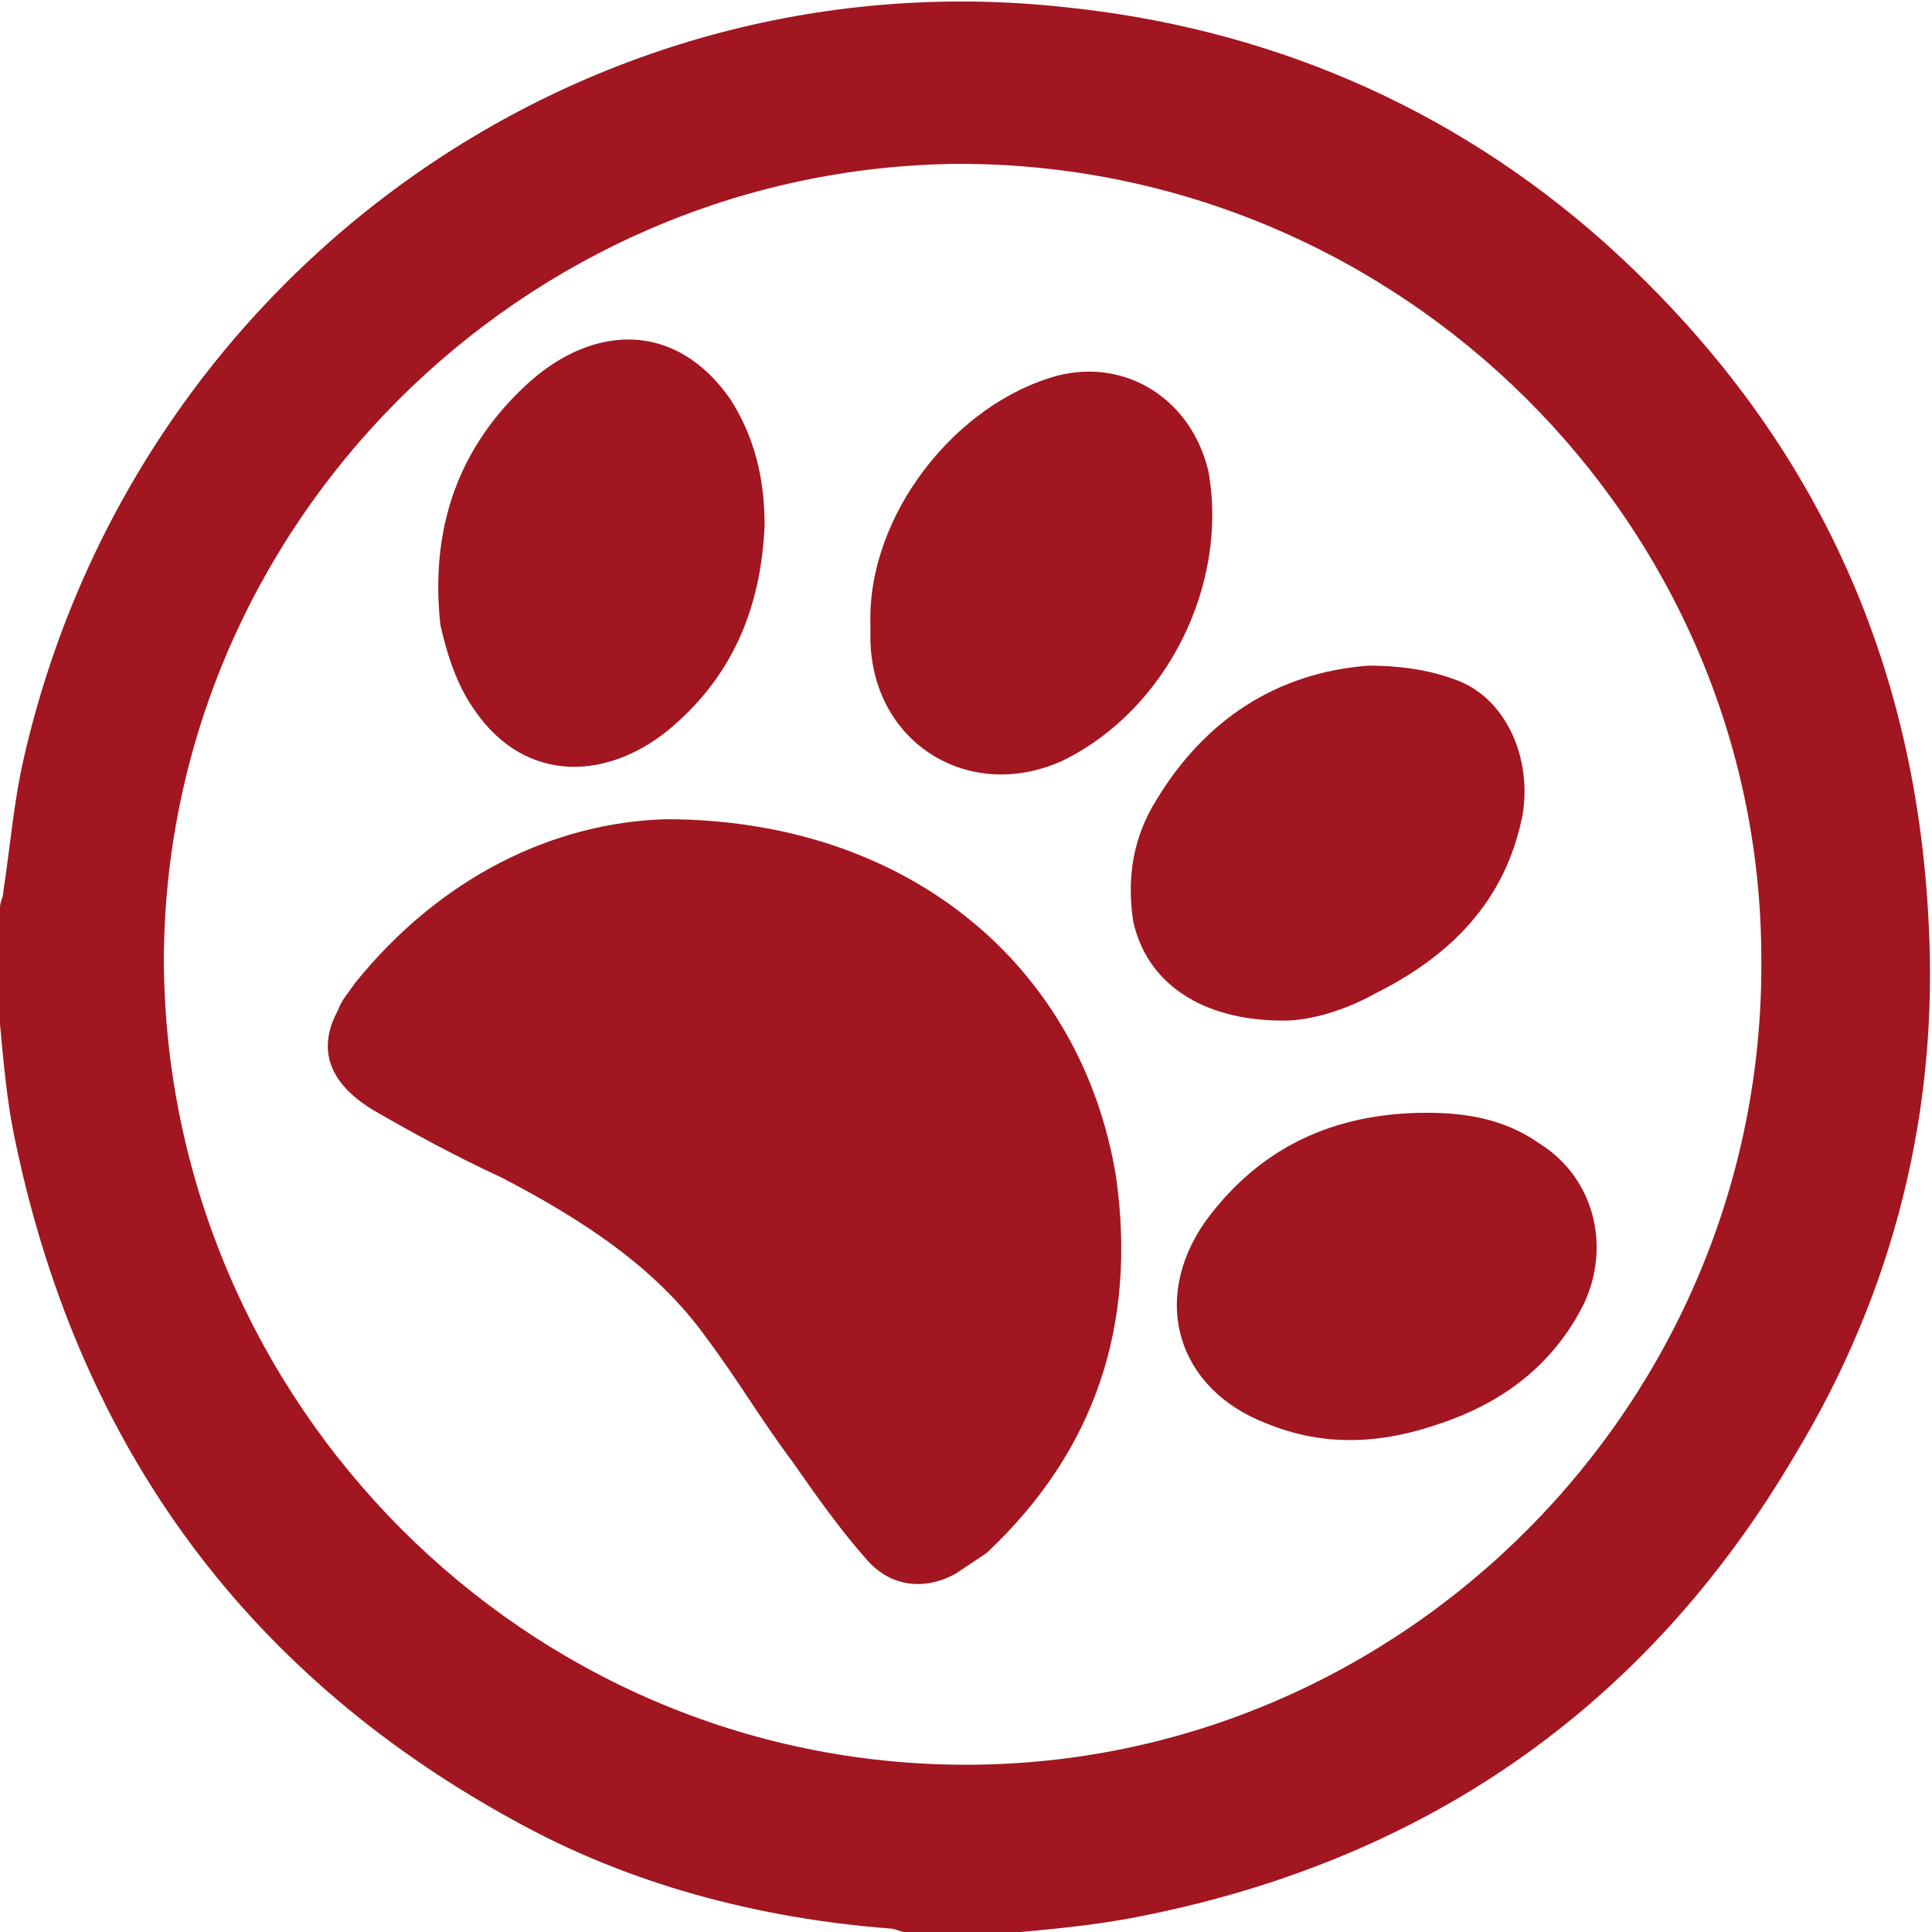
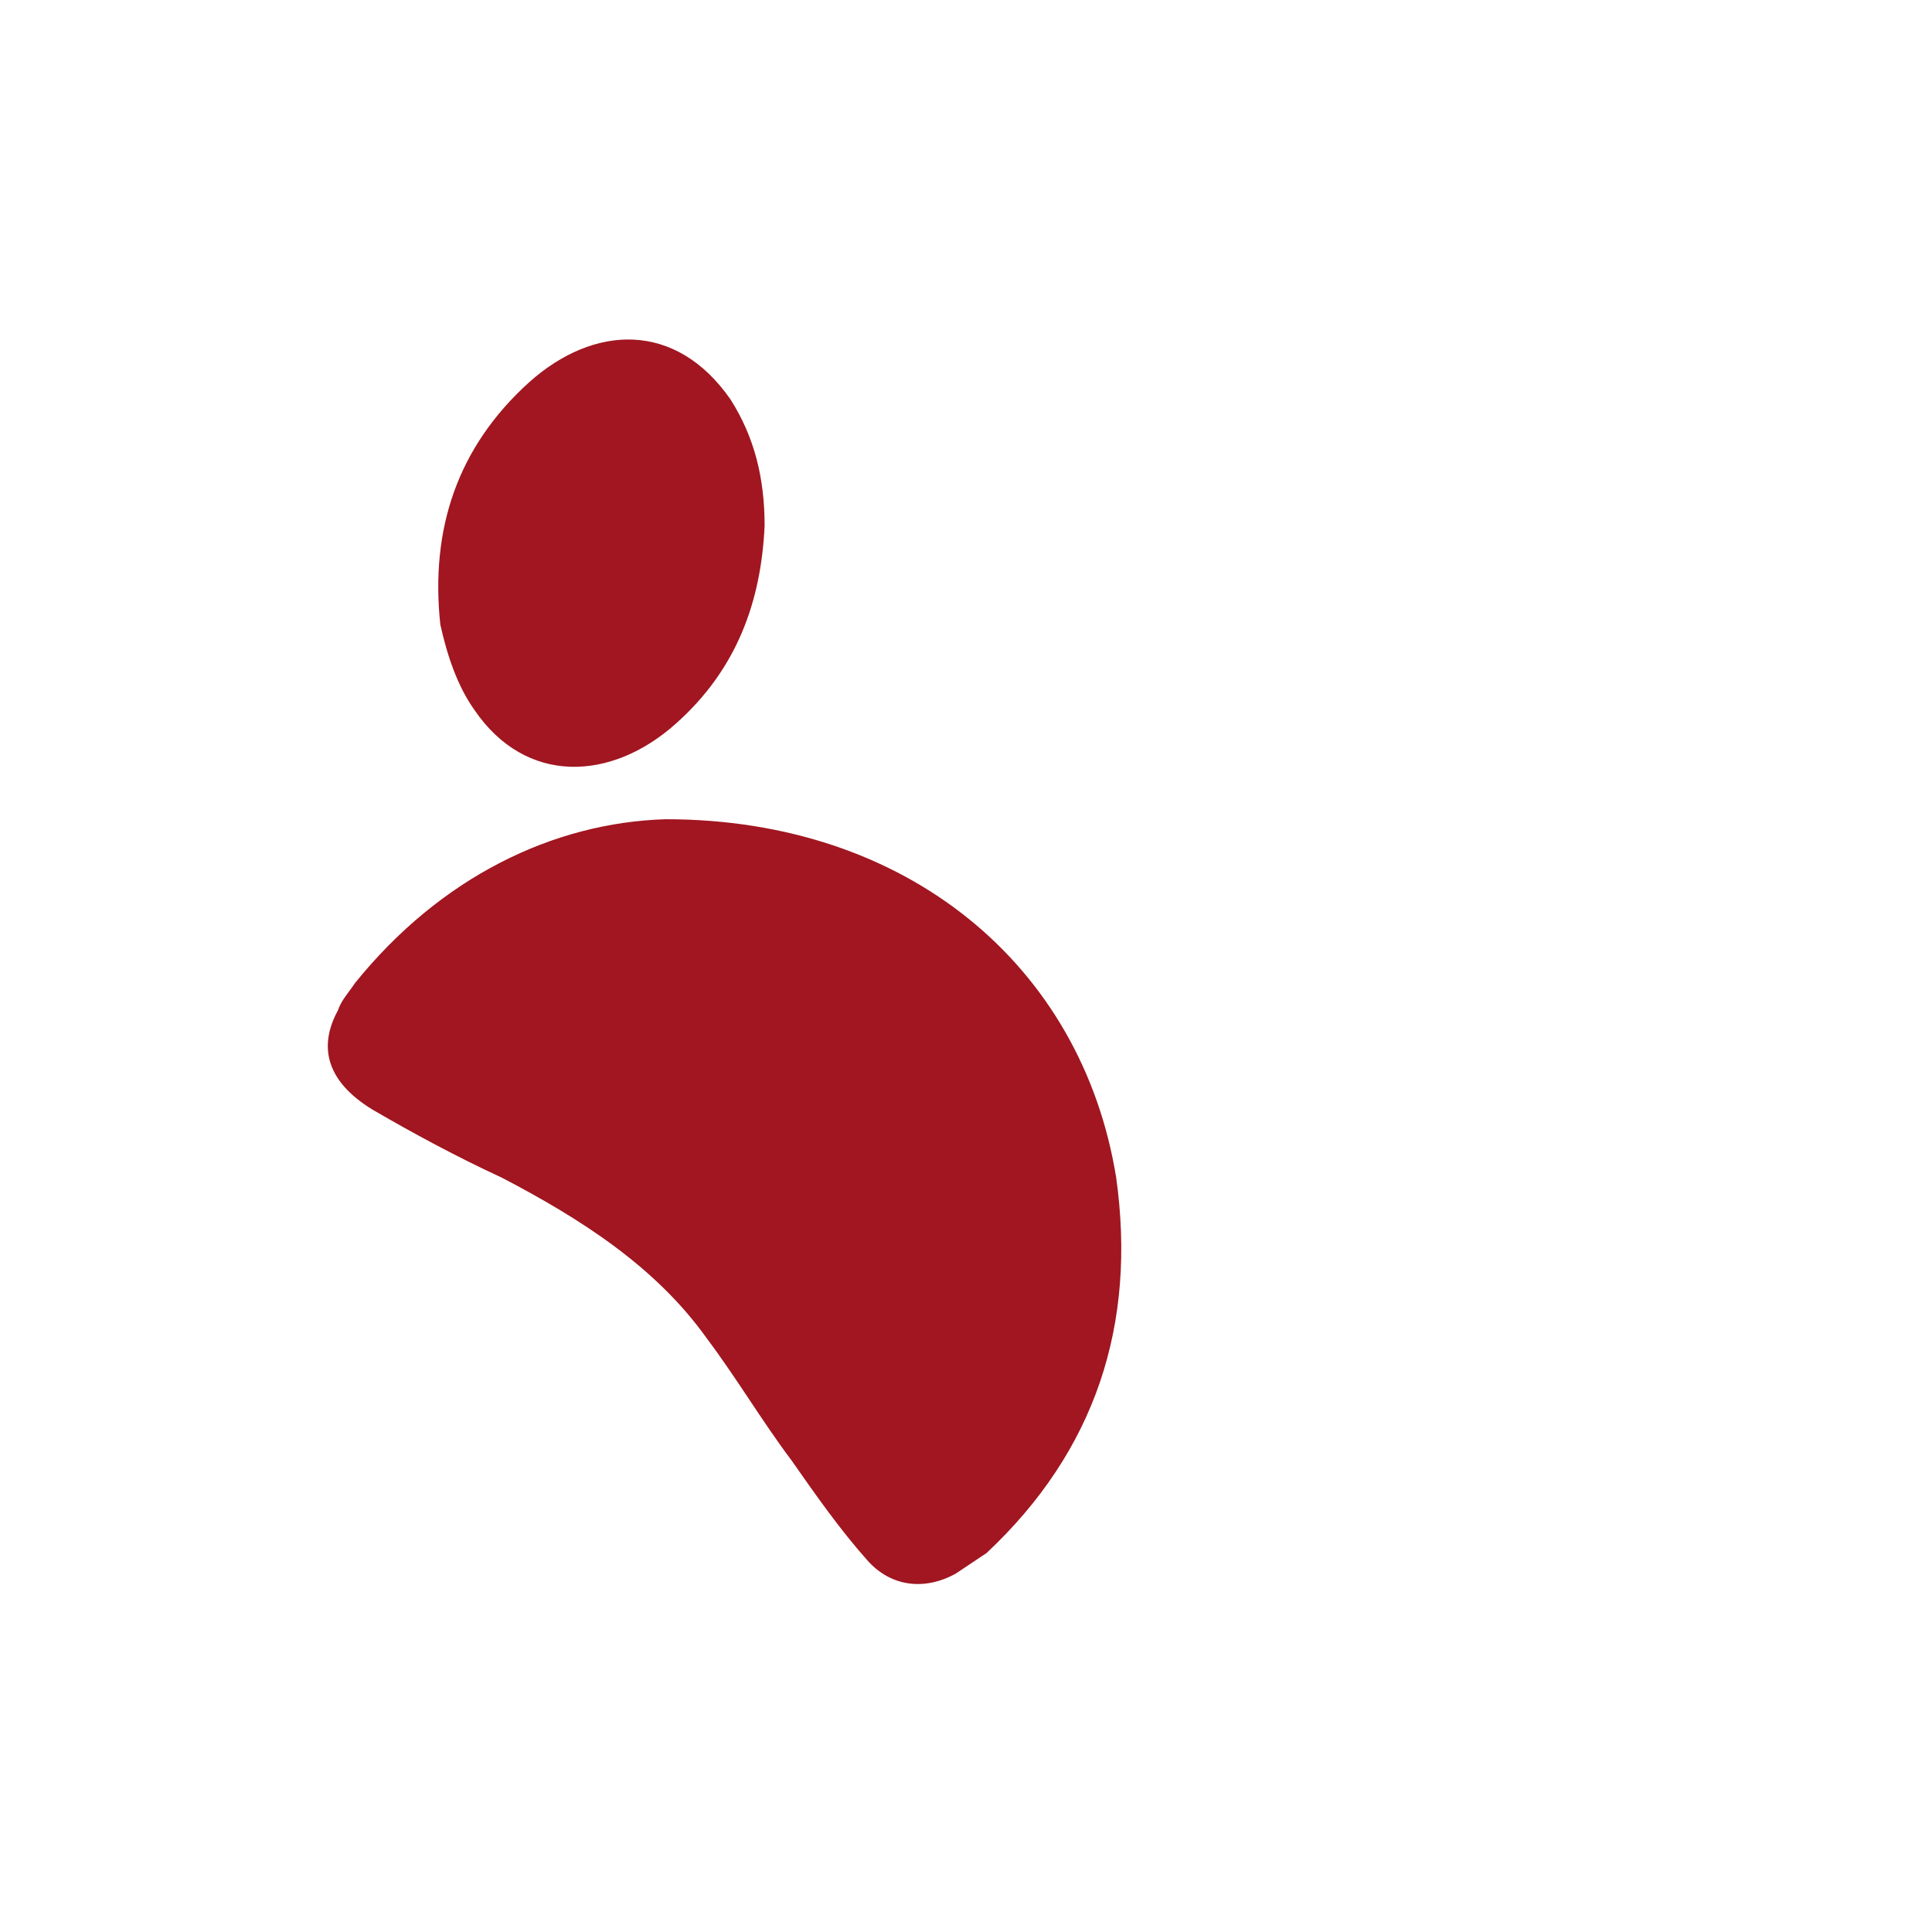
<svg xmlns="http://www.w3.org/2000/svg" version="1.1" id="Capa_1" x="0px" y="0px" viewBox="0 0 56.6 56.6" style="enable-background:new 0 0 56.6 56.6;" xml:space="preserve">
  <style type="text/css">
	.st0{display:none;}
	.st1{fill:none;}
	.st2{fill:#A11620;}
</style>
  <g id="Capa_2_1_" class="st0">
</g>
  <g id="Capa_1_1_">
    <g>
      <path class="st1" d="M28.2,4.9C15.4,4.9,4.9,15.4,4.9,28.3s10.5,23.4,23.5,23.5c12.8,0,23.4-10.6,23.4-23.5    C51.7,15.4,41.1,4.9,28.2,4.9z M15.6,11.2c1.8-1.6,4.3-1.8,5.9,0.5c0.7,1.1,1,2.3,1,3.7c-0.1,2.2-0.9,4.2-2.6,5.8    c-1.9,1.6-4.4,1.7-5.9-0.4c-0.5-0.8-0.8-1.6-0.9-2.5C12.7,15.5,13.5,13.1,15.6,11.2z M28.9,45.5c-0.3,0.3-0.6,0.5-0.9,0.6    c-0.9,0.5-1.9,0.4-2.6-0.4c-0.8-0.9-1.5-1.9-2.2-2.9c-0.8-1.2-1.6-2.5-2.5-3.6c-1.6-2.1-3.7-3.5-6-4.7c-1.3-0.7-2.6-1.3-3.8-2    c-1.2-0.8-1.5-1.7-1-2.9c0.1-0.3,0.3-0.6,0.5-0.8c2.5-3.1,5.8-4.7,9.1-4.8c7,0,12.1,4.3,13.1,10.6C33.3,38.8,32,42.5,28.9,45.5z     M31.1,22.2c-2.7,1.3-5.5-0.4-5.6-3.5c0-0.2,0-0.3,0-0.5c0-3.1,2.5-6.5,5.5-7.3c2-0.5,3.9,0.7,4.3,2.8    C36,17.1,34.2,20.8,31.1,22.2z M33.3,27c-0.3-1.3,0-2.5,0.7-3.6c1.4-2.3,3.5-3.7,6.2-3.9c0.8-0.1,1.7,0.1,2.5,0.4    c1.6,0.5,2.4,2.3,2,4c-0.5,2.5-2.2,4.1-4.3,5.2c-0.9,0.5-1.9,0.8-2.6,0.7C35.4,29.9,33.7,28.8,33.3,27z M46.3,38.2    c-0.9,1.8-2.3,2.9-4.2,3.5c-1.7,0.6-3.4,0.7-5.1,0c-2.6-1-3.4-3.6-1.8-5.9c1.6-2.2,3.8-3.1,6.4-3.2c1.2,0,2.3,0.3,3.3,0.9    C46.6,34.5,47.1,36.5,46.3,38.2z" />
-       <path class="st2" d="M56.5,27c-0.4-8-3.6-14.6-9.5-19.9c-4.5-4-9.9-6.3-15.9-6.9c-14.2-1.5-27.2,8-30.4,22    c-0.3,1.3-0.4,2.6-0.6,3.9c0,0.2-0.1,0.3-0.1,0.5c0,1.1,0,2.3,0,3.4c0.1,1.1,0.2,2.2,0.4,3.2C2.2,42.1,7,48.9,15,53.3    c3.4,1.9,7.2,2.9,11.1,3.2c0.1,0,0.3,0.1,0.4,0.1c1.1,0,2.3,0,3.4,0c1.1-0.1,2.1-0.2,3.2-0.4c8.5-1.6,15.1-6.1,19.5-13.6    C55.5,37.8,56.8,32.5,56.5,27z M28.3,51.7c-12.9,0-23.4-10.6-23.5-23.5c0-12.8,10.5-23.3,23.3-23.4c12.9,0,23.5,10.5,23.5,23.3    C51.7,41.1,41.1,51.7,28.3,51.7z" />
      <path class="st2" d="M19.5,24c-3.3,0.1-6.6,1.7-9.1,4.8c-0.2,0.3-0.4,0.5-0.5,0.8c-0.6,1.1-0.3,2.1,1,2.9c1.2,0.7,2.5,1.4,3.8,2    c2.3,1.2,4.5,2.6,6,4.7c0.9,1.2,1.6,2.4,2.5,3.6c0.7,1,1.4,2,2.2,2.9c0.7,0.8,1.7,0.9,2.6,0.4c0.3-0.2,0.6-0.4,0.9-0.6    c3.2-3,4.4-6.7,3.8-11C31.7,28.3,26.6,24,19.5,24z" />
      <path class="st2" d="M13.9,20.8c1.5,2.2,4,2.1,5.9,0.4c1.8-1.6,2.5-3.6,2.6-5.8c0-1.4-0.3-2.6-1-3.7c-1.6-2.3-4-2.2-5.9-0.5    c-2.1,1.9-2.9,4.3-2.6,7.1C13.1,19.2,13.4,20.1,13.9,20.8z" />
-       <path class="st2" d="M40.3,29.1c2.2-1.1,3.8-2.7,4.3-5.2c0.3-1.7-0.5-3.5-2-4c-0.8-0.3-1.7-0.4-2.5-0.4c-2.7,0.2-4.8,1.6-6.2,3.9    c-0.7,1.1-0.9,2.3-0.7,3.6c0.4,1.8,2,2.9,4.4,2.9C38.4,29.9,39.4,29.6,40.3,29.1z" />
-       <path class="st2" d="M35.3,35.8c-1.6,2.3-0.8,4.9,1.8,5.9c1.7,0.7,3.4,0.6,5.1,0c1.8-0.6,3.3-1.7,4.2-3.5c0.8-1.7,0.3-3.7-1.3-4.7    c-1-0.7-2.1-0.9-3.3-0.9C39.1,32.6,36.9,33.6,35.3,35.8z" />
-       <path class="st2" d="M35.4,13.8C34.9,11.7,33,10.5,31,11c-3,0.8-5.6,4.1-5.5,7.3c0,0.2,0,0.3,0,0.5c0.1,3,2.9,4.7,5.6,3.5    C34.2,20.8,36,17.1,35.4,13.8z" />
    </g>
  </g>
</svg>